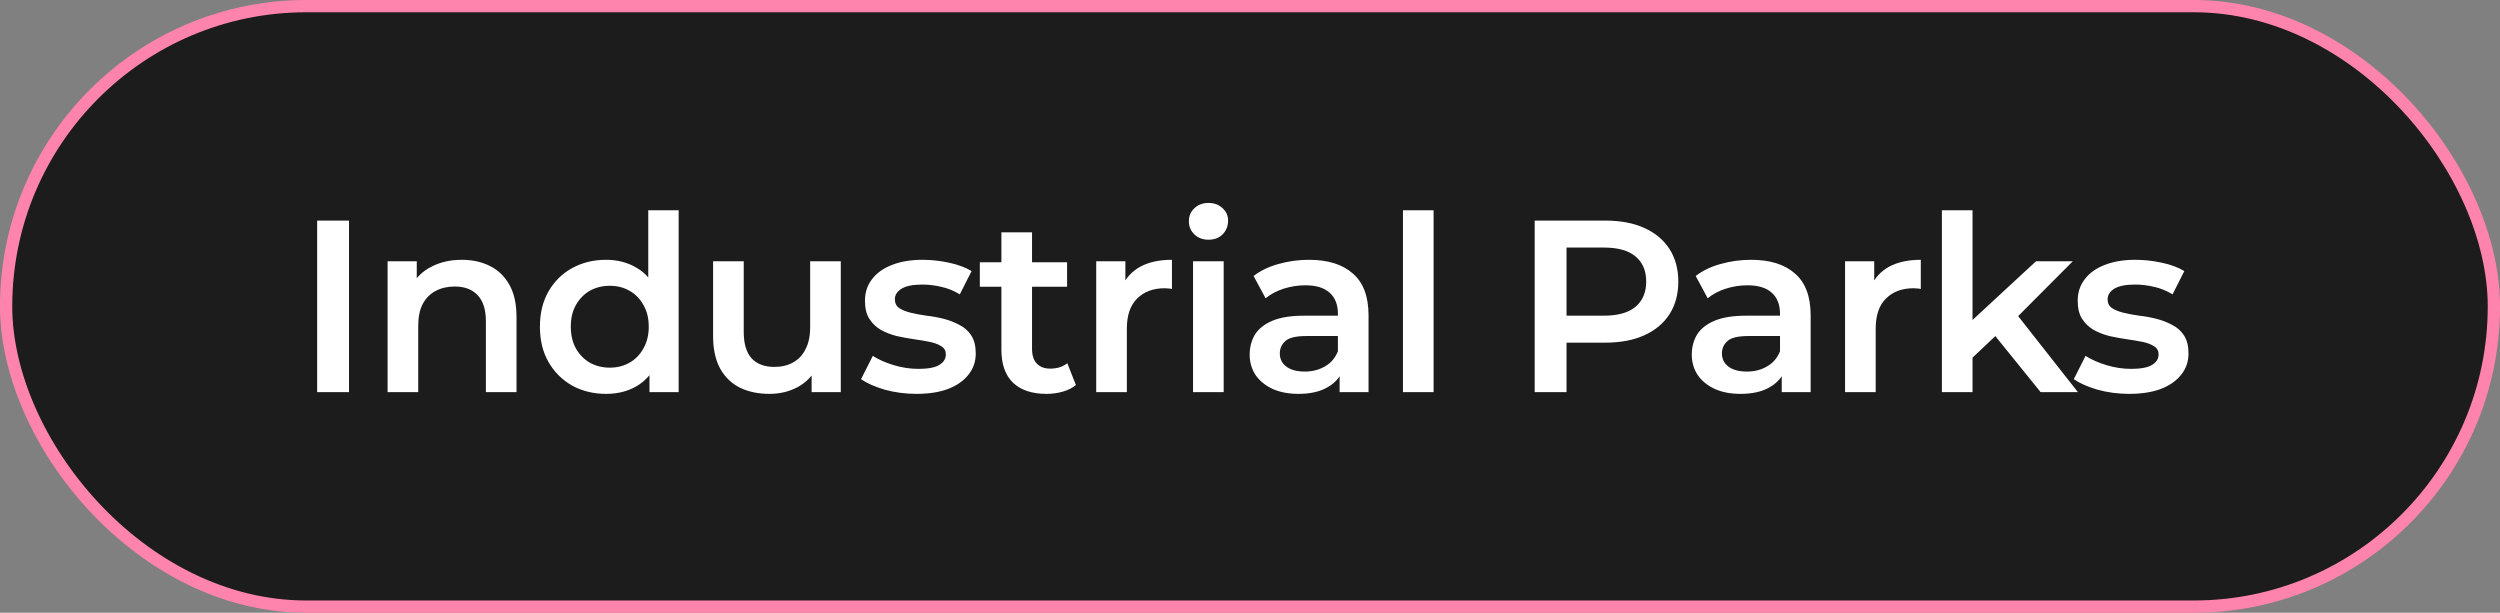
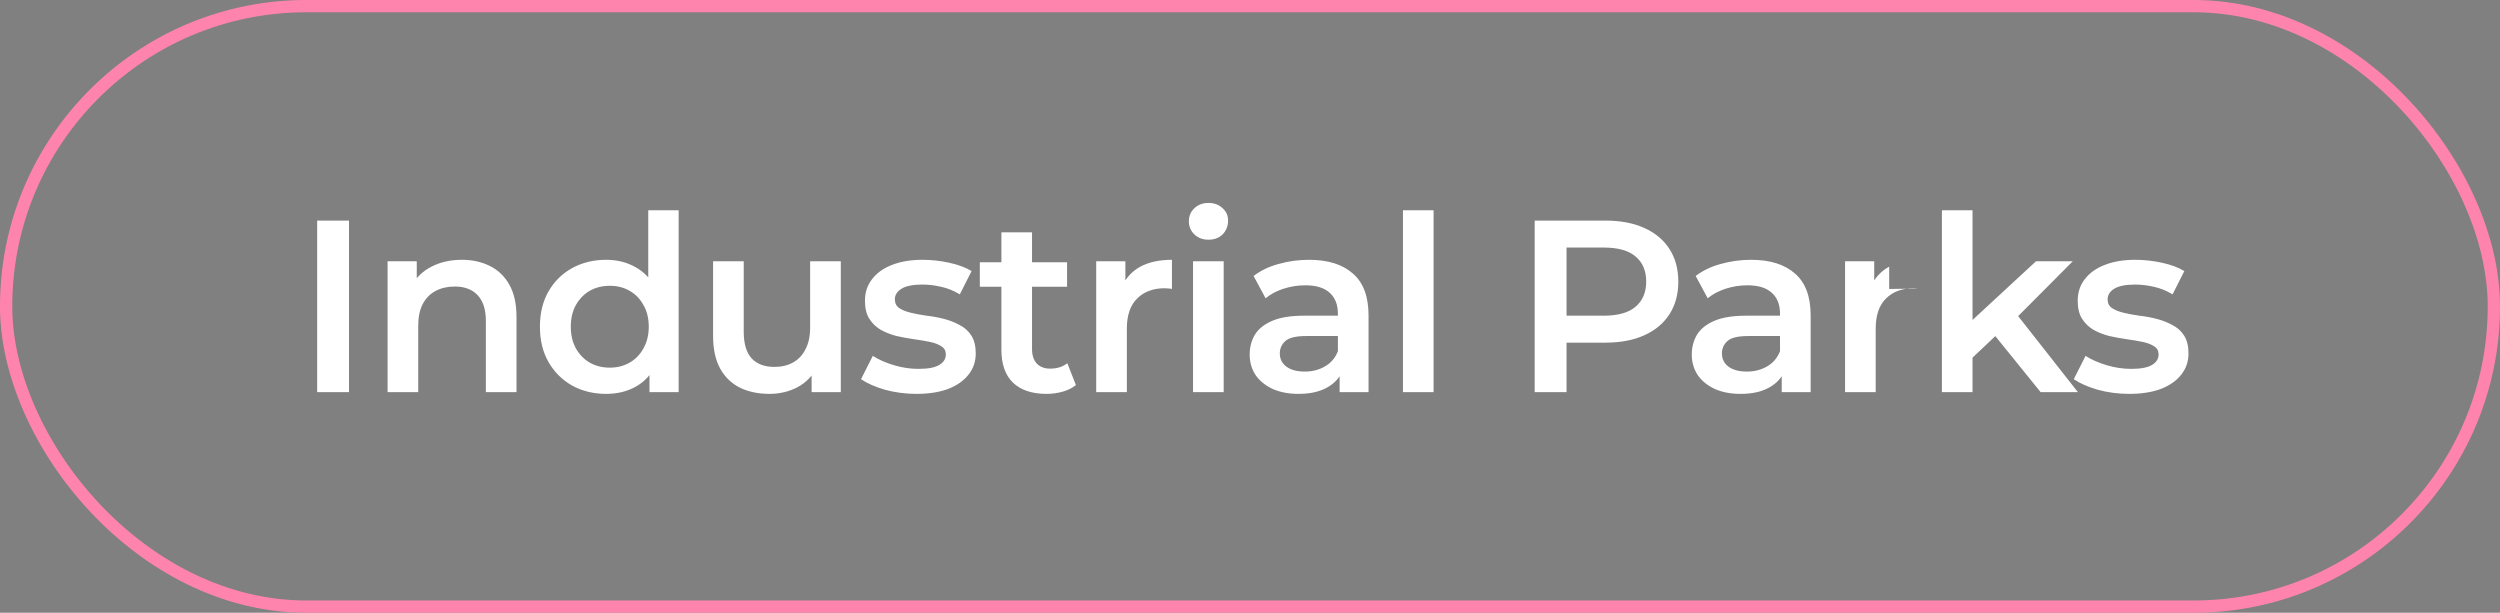
<svg xmlns="http://www.w3.org/2000/svg" width="204" height="50" viewBox="0 0 204 50" fill="none">
  <rect x="0" y="0" width="204" height="50" fill="#808080" stroke="none" />
-   <rect x="0.5" y="0.5" width="203" height="49" rx="24.5" fill="#1C1C1C" />
  <rect x="0.5" y="0.5" width="203" height="49" rx="24.5" stroke="#FF84AD" />
-   <path d="M25.88 32V18H28.48V32H25.88ZM37.687 21.2C38.54 21.2 39.3 21.367 39.967 21.7C40.647 22.033 41.18 22.547 41.567 23.24C41.953 23.92 42.147 24.8 42.147 25.88V32H39.647V26.2C39.647 25.253 39.42 24.547 38.967 24.08C38.527 23.613 37.907 23.38 37.107 23.38C36.52 23.38 36 23.5 35.547 23.74C35.093 23.98 34.74 24.34 34.487 24.82C34.247 25.287 34.127 25.88 34.127 26.6V32H31.627V21.32H34.007V24.2L33.587 23.32C33.96 22.64 34.5 22.12 35.207 21.76C35.927 21.387 36.753 21.2 37.687 21.2ZM49.458 32.14C48.431 32.14 47.504 31.913 46.678 31.46C45.864 30.993 45.224 30.353 44.758 29.54C44.291 28.727 44.058 27.767 44.058 26.66C44.058 25.553 44.291 24.593 44.758 23.78C45.224 22.967 45.864 22.333 46.678 21.88C47.504 21.427 48.431 21.2 49.458 21.2C50.351 21.2 51.151 21.4 51.858 21.8C52.564 22.187 53.124 22.78 53.538 23.58C53.951 24.38 54.158 25.407 54.158 26.66C54.158 27.9 53.958 28.927 53.558 29.74C53.158 30.54 52.604 31.14 51.898 31.54C51.191 31.94 50.378 32.14 49.458 32.14ZM49.758 30C50.358 30 50.891 29.867 51.358 29.6C51.838 29.333 52.218 28.947 52.498 28.44C52.791 27.933 52.938 27.34 52.938 26.66C52.938 25.967 52.791 25.373 52.498 24.88C52.218 24.373 51.838 23.987 51.358 23.72C50.891 23.453 50.358 23.32 49.758 23.32C49.158 23.32 48.618 23.453 48.138 23.72C47.671 23.987 47.291 24.373 46.998 24.88C46.718 25.373 46.578 25.967 46.578 26.66C46.578 27.34 46.718 27.933 46.998 28.44C47.291 28.947 47.671 29.333 48.138 29.6C48.618 29.867 49.158 30 49.758 30ZM52.998 32V29.48L53.098 26.64L52.898 23.8V17.16H55.378V32H52.998ZM62.788 32.14C61.882 32.14 61.081 31.973 60.388 31.64C59.695 31.293 59.155 30.773 58.768 30.08C58.382 29.373 58.188 28.487 58.188 27.42V21.32H60.688V27.08C60.688 28.04 60.901 28.76 61.328 29.24C61.768 29.707 62.388 29.94 63.188 29.94C63.775 29.94 64.281 29.82 64.708 29.58C65.148 29.34 65.488 28.98 65.728 28.5C65.981 28.02 66.108 27.427 66.108 26.72V21.32H68.608V32H66.228V29.12L66.648 30C66.288 30.693 65.761 31.227 65.068 31.6C64.375 31.96 63.615 32.14 62.788 32.14ZM74.781 32.14C73.888 32.14 73.028 32.027 72.201 31.8C71.388 31.56 70.741 31.273 70.261 30.94L71.221 29.04C71.701 29.347 72.275 29.6 72.941 29.8C73.608 30 74.275 30.1 74.941 30.1C75.728 30.1 76.295 29.993 76.641 29.78C77.001 29.567 77.181 29.28 77.181 28.92C77.181 28.627 77.061 28.407 76.821 28.26C76.581 28.1 76.268 27.98 75.881 27.9C75.495 27.82 75.061 27.747 74.581 27.68C74.115 27.613 73.641 27.527 73.161 27.42C72.695 27.3 72.268 27.133 71.881 26.92C71.495 26.693 71.181 26.393 70.941 26.02C70.701 25.647 70.581 25.153 70.581 24.54C70.581 23.86 70.775 23.273 71.161 22.78C71.548 22.273 72.088 21.887 72.781 21.62C73.488 21.34 74.321 21.2 75.281 21.2C76.001 21.2 76.728 21.28 77.461 21.44C78.195 21.6 78.801 21.827 79.281 22.12L78.321 24.02C77.815 23.713 77.301 23.507 76.781 23.4C76.275 23.28 75.768 23.22 75.261 23.22C74.501 23.22 73.935 23.333 73.561 23.56C73.201 23.787 73.021 24.073 73.021 24.42C73.021 24.74 73.141 24.98 73.381 25.14C73.621 25.3 73.935 25.427 74.321 25.52C74.708 25.613 75.135 25.693 75.601 25.76C76.081 25.813 76.555 25.9 77.021 26.02C77.488 26.14 77.915 26.307 78.301 26.52C78.701 26.72 79.021 27.007 79.261 27.38C79.501 27.753 79.621 28.24 79.621 28.84C79.621 29.507 79.421 30.087 79.021 30.58C78.635 31.073 78.081 31.46 77.361 31.74C76.641 32.007 75.781 32.14 74.781 32.14ZM85.394 32.14C84.221 32.14 83.314 31.84 82.674 31.24C82.034 30.627 81.714 29.727 81.714 28.54V18.96H84.214V28.48C84.214 28.987 84.341 29.38 84.594 29.66C84.861 29.94 85.228 30.08 85.694 30.08C86.254 30.08 86.721 29.933 87.094 29.64L87.794 31.42C87.501 31.66 87.141 31.84 86.714 31.96C86.288 32.08 85.848 32.14 85.394 32.14ZM79.954 23.4V21.4H87.074V23.4H79.954ZM89.451 32V21.32H91.831V24.26L91.551 23.4C91.871 22.68 92.371 22.133 93.051 21.76C93.744 21.387 94.604 21.2 95.631 21.2V23.58C95.524 23.553 95.424 23.54 95.331 23.54C95.238 23.527 95.144 23.52 95.051 23.52C94.104 23.52 93.351 23.8 92.791 24.36C92.231 24.907 91.951 25.727 91.951 26.82V32H89.451ZM97.352 32V21.32H99.852V32H97.352ZM98.612 19.56C98.145 19.56 97.758 19.413 97.452 19.12C97.158 18.827 97.012 18.473 97.012 18.06C97.012 17.633 97.158 17.28 97.452 17C97.758 16.707 98.145 16.56 98.612 16.56C99.078 16.56 99.458 16.7 99.752 16.98C100.058 17.247 100.212 17.587 100.212 18C100.212 18.44 100.065 18.813 99.772 19.12C99.478 19.413 99.092 19.56 98.612 19.56ZM109.313 32V29.84L109.173 29.38V25.6C109.173 24.867 108.953 24.3 108.513 23.9C108.073 23.487 107.406 23.28 106.513 23.28C105.913 23.28 105.32 23.373 104.733 23.56C104.16 23.747 103.673 24.007 103.273 24.34L102.293 22.52C102.866 22.08 103.546 21.753 104.333 21.54C105.133 21.313 105.96 21.2 106.813 21.2C108.36 21.2 109.553 21.573 110.393 22.32C111.246 23.053 111.673 24.193 111.673 25.74V32H109.313ZM105.953 32.14C105.153 32.14 104.453 32.007 103.853 31.74C103.253 31.46 102.786 31.08 102.453 30.6C102.133 30.107 101.973 29.553 101.973 28.94C101.973 28.34 102.113 27.8 102.393 27.32C102.686 26.84 103.16 26.46 103.813 26.18C104.466 25.9 105.333 25.76 106.413 25.76H109.513V27.42H106.593C105.74 27.42 105.166 27.56 104.873 27.84C104.58 28.107 104.433 28.44 104.433 28.84C104.433 29.293 104.613 29.653 104.973 29.92C105.333 30.187 105.833 30.32 106.473 30.32C107.086 30.32 107.633 30.18 108.113 29.9C108.606 29.62 108.96 29.207 109.173 28.66L109.593 30.16C109.353 30.787 108.92 31.273 108.293 31.62C107.68 31.967 106.9 32.14 105.953 32.14ZM114.481 32V17.16H116.981V32H114.481ZM125.23 32V18H130.99C132.23 18 133.29 18.2 134.17 18.6C135.063 19 135.75 19.573 136.23 20.32C136.71 21.067 136.95 21.953 136.95 22.98C136.95 24.007 136.71 24.893 136.23 25.64C135.75 26.387 135.063 26.96 134.17 27.36C133.29 27.76 132.23 27.96 130.99 27.96H126.67L127.83 26.74V32H125.23ZM127.83 27.02L126.67 25.76H130.87C132.017 25.76 132.877 25.52 133.45 25.04C134.037 24.547 134.33 23.86 134.33 22.98C134.33 22.087 134.037 21.4 133.45 20.92C132.877 20.44 132.017 20.2 130.87 20.2H126.67L127.83 18.92V27.02ZM145.389 32V29.84L145.249 29.38V25.6C145.249 24.867 145.029 24.3 144.589 23.9C144.149 23.487 143.482 23.28 142.589 23.28C141.989 23.28 141.395 23.373 140.809 23.56C140.235 23.747 139.749 24.007 139.349 24.34L138.369 22.52C138.942 22.08 139.622 21.753 140.409 21.54C141.209 21.313 142.035 21.2 142.889 21.2C144.435 21.2 145.629 21.573 146.469 22.32C147.322 23.053 147.749 24.193 147.749 25.74V32H145.389ZM142.029 32.14C141.229 32.14 140.529 32.007 139.929 31.74C139.329 31.46 138.862 31.08 138.529 30.6C138.209 30.107 138.049 29.553 138.049 28.94C138.049 28.34 138.189 27.8 138.469 27.32C138.762 26.84 139.235 26.46 139.889 26.18C140.542 25.9 141.409 25.76 142.489 25.76H145.589V27.42H142.669C141.815 27.42 141.242 27.56 140.949 27.84C140.655 28.107 140.509 28.44 140.509 28.84C140.509 29.293 140.689 29.653 141.049 29.92C141.409 30.187 141.909 30.32 142.549 30.32C143.162 30.32 143.709 30.18 144.189 29.9C144.682 29.62 145.035 29.207 145.249 28.66L145.669 30.16C145.429 30.787 144.995 31.273 144.369 31.62C143.755 31.967 142.975 32.14 142.029 32.14ZM150.557 32V21.32H152.937V24.26L152.657 23.4C152.977 22.68 153.477 22.133 154.157 21.76C154.851 21.387 155.711 21.2 156.737 21.2V23.58C156.631 23.553 156.531 23.54 156.437 23.54C156.344 23.527 156.251 23.52 156.157 23.52C155.211 23.52 154.457 23.8 153.897 24.36C153.337 24.907 153.057 25.727 153.057 26.82V32H150.557ZM160.498 29.62L160.558 26.48L166.138 21.32H169.138L164.398 26.08L163.078 27.18L160.498 29.62ZM158.458 32V17.16H160.958V32H158.458ZM166.518 32L162.618 27.18L164.198 25.18L169.558 32H166.518ZM173.741 32.14C172.847 32.14 171.987 32.027 171.161 31.8C170.347 31.56 169.701 31.273 169.221 30.94L170.181 29.04C170.661 29.347 171.234 29.6 171.901 29.8C172.567 30 173.234 30.1 173.901 30.1C174.687 30.1 175.254 29.993 175.601 29.78C175.961 29.567 176.141 29.28 176.141 28.92C176.141 28.627 176.021 28.407 175.781 28.26C175.541 28.1 175.227 27.98 174.841 27.9C174.454 27.82 174.021 27.747 173.541 27.68C173.074 27.613 172.601 27.527 172.121 27.42C171.654 27.3 171.227 27.133 170.841 26.92C170.454 26.693 170.141 26.393 169.901 26.02C169.661 25.647 169.541 25.153 169.541 24.54C169.541 23.86 169.734 23.273 170.121 22.78C170.507 22.273 171.047 21.887 171.741 21.62C172.447 21.34 173.281 21.2 174.241 21.2C174.961 21.2 175.687 21.28 176.421 21.44C177.154 21.6 177.761 21.827 178.241 22.12L177.281 24.02C176.774 23.713 176.261 23.507 175.741 23.4C175.234 23.28 174.727 23.22 174.221 23.22C173.461 23.22 172.894 23.333 172.521 23.56C172.161 23.787 171.981 24.073 171.981 24.42C171.981 24.74 172.101 24.98 172.341 25.14C172.581 25.3 172.894 25.427 173.281 25.52C173.667 25.613 174.094 25.693 174.561 25.76C175.041 25.813 175.514 25.9 175.981 26.02C176.447 26.14 176.874 26.307 177.261 26.52C177.661 26.72 177.981 27.007 178.221 27.38C178.461 27.753 178.581 28.24 178.581 28.84C178.581 29.507 178.381 30.087 177.981 30.58C177.594 31.073 177.041 31.46 176.321 31.74C175.601 32.007 174.741 32.14 173.741 32.14Z" fill="white" />
+   <path d="M25.88 32V18H28.48V32H25.88ZM37.687 21.2C38.54 21.2 39.3 21.367 39.967 21.7C40.647 22.033 41.18 22.547 41.567 23.24C41.953 23.92 42.147 24.8 42.147 25.88V32H39.647V26.2C39.647 25.253 39.42 24.547 38.967 24.08C38.527 23.613 37.907 23.38 37.107 23.38C36.52 23.38 36 23.5 35.547 23.74C35.093 23.98 34.74 24.34 34.487 24.82C34.247 25.287 34.127 25.88 34.127 26.6V32H31.627V21.32H34.007V24.2L33.587 23.32C33.96 22.64 34.5 22.12 35.207 21.76C35.927 21.387 36.753 21.2 37.687 21.2ZM49.458 32.14C48.431 32.14 47.504 31.913 46.678 31.46C45.864 30.993 45.224 30.353 44.758 29.54C44.291 28.727 44.058 27.767 44.058 26.66C44.058 25.553 44.291 24.593 44.758 23.78C45.224 22.967 45.864 22.333 46.678 21.88C47.504 21.427 48.431 21.2 49.458 21.2C50.351 21.2 51.151 21.4 51.858 21.8C52.564 22.187 53.124 22.78 53.538 23.58C53.951 24.38 54.158 25.407 54.158 26.66C54.158 27.9 53.958 28.927 53.558 29.74C53.158 30.54 52.604 31.14 51.898 31.54C51.191 31.94 50.378 32.14 49.458 32.14ZM49.758 30C50.358 30 50.891 29.867 51.358 29.6C51.838 29.333 52.218 28.947 52.498 28.44C52.791 27.933 52.938 27.34 52.938 26.66C52.938 25.967 52.791 25.373 52.498 24.88C52.218 24.373 51.838 23.987 51.358 23.72C50.891 23.453 50.358 23.32 49.758 23.32C49.158 23.32 48.618 23.453 48.138 23.72C47.671 23.987 47.291 24.373 46.998 24.88C46.718 25.373 46.578 25.967 46.578 26.66C46.578 27.34 46.718 27.933 46.998 28.44C47.291 28.947 47.671 29.333 48.138 29.6C48.618 29.867 49.158 30 49.758 30ZM52.998 32V29.48L53.098 26.64L52.898 23.8V17.16H55.378V32H52.998ZM62.788 32.14C61.882 32.14 61.081 31.973 60.388 31.64C59.695 31.293 59.155 30.773 58.768 30.08C58.382 29.373 58.188 28.487 58.188 27.42V21.32H60.688V27.08C60.688 28.04 60.901 28.76 61.328 29.24C61.768 29.707 62.388 29.94 63.188 29.94C63.775 29.94 64.281 29.82 64.708 29.58C65.148 29.34 65.488 28.98 65.728 28.5C65.981 28.02 66.108 27.427 66.108 26.72V21.32H68.608V32H66.228V29.12L66.648 30C66.288 30.693 65.761 31.227 65.068 31.6C64.375 31.96 63.615 32.14 62.788 32.14ZM74.781 32.14C73.888 32.14 73.028 32.027 72.201 31.8C71.388 31.56 70.741 31.273 70.261 30.94L71.221 29.04C71.701 29.347 72.275 29.6 72.941 29.8C73.608 30 74.275 30.1 74.941 30.1C75.728 30.1 76.295 29.993 76.641 29.78C77.001 29.567 77.181 29.28 77.181 28.92C77.181 28.627 77.061 28.407 76.821 28.26C76.581 28.1 76.268 27.98 75.881 27.9C75.495 27.82 75.061 27.747 74.581 27.68C74.115 27.613 73.641 27.527 73.161 27.42C72.695 27.3 72.268 27.133 71.881 26.92C71.495 26.693 71.181 26.393 70.941 26.02C70.701 25.647 70.581 25.153 70.581 24.54C70.581 23.86 70.775 23.273 71.161 22.78C71.548 22.273 72.088 21.887 72.781 21.62C73.488 21.34 74.321 21.2 75.281 21.2C76.001 21.2 76.728 21.28 77.461 21.44C78.195 21.6 78.801 21.827 79.281 22.12L78.321 24.02C77.815 23.713 77.301 23.507 76.781 23.4C76.275 23.28 75.768 23.22 75.261 23.22C74.501 23.22 73.935 23.333 73.561 23.56C73.201 23.787 73.021 24.073 73.021 24.42C73.021 24.74 73.141 24.98 73.381 25.14C73.621 25.3 73.935 25.427 74.321 25.52C74.708 25.613 75.135 25.693 75.601 25.76C76.081 25.813 76.555 25.9 77.021 26.02C77.488 26.14 77.915 26.307 78.301 26.52C78.701 26.72 79.021 27.007 79.261 27.38C79.501 27.753 79.621 28.24 79.621 28.84C79.621 29.507 79.421 30.087 79.021 30.58C78.635 31.073 78.081 31.46 77.361 31.74C76.641 32.007 75.781 32.14 74.781 32.14ZM85.394 32.14C84.221 32.14 83.314 31.84 82.674 31.24C82.034 30.627 81.714 29.727 81.714 28.54V18.96H84.214V28.48C84.214 28.987 84.341 29.38 84.594 29.66C84.861 29.94 85.228 30.08 85.694 30.08C86.254 30.08 86.721 29.933 87.094 29.64L87.794 31.42C87.501 31.66 87.141 31.84 86.714 31.96C86.288 32.08 85.848 32.14 85.394 32.14ZM79.954 23.4V21.4H87.074V23.4H79.954ZM89.451 32V21.32H91.831V24.26L91.551 23.4C91.871 22.68 92.371 22.133 93.051 21.76C93.744 21.387 94.604 21.2 95.631 21.2V23.58C95.524 23.553 95.424 23.54 95.331 23.54C95.238 23.527 95.144 23.52 95.051 23.52C94.104 23.52 93.351 23.8 92.791 24.36C92.231 24.907 91.951 25.727 91.951 26.82V32H89.451ZM97.352 32V21.32H99.852V32H97.352ZM98.612 19.56C98.145 19.56 97.758 19.413 97.452 19.12C97.158 18.827 97.012 18.473 97.012 18.06C97.012 17.633 97.158 17.28 97.452 17C97.758 16.707 98.145 16.56 98.612 16.56C99.078 16.56 99.458 16.7 99.752 16.98C100.058 17.247 100.212 17.587 100.212 18C100.212 18.44 100.065 18.813 99.772 19.12C99.478 19.413 99.092 19.56 98.612 19.56ZM109.313 32V29.84L109.173 29.38V25.6C109.173 24.867 108.953 24.3 108.513 23.9C108.073 23.487 107.406 23.28 106.513 23.28C105.913 23.28 105.32 23.373 104.733 23.56C104.16 23.747 103.673 24.007 103.273 24.34L102.293 22.52C102.866 22.08 103.546 21.753 104.333 21.54C105.133 21.313 105.96 21.2 106.813 21.2C108.36 21.2 109.553 21.573 110.393 22.32C111.246 23.053 111.673 24.193 111.673 25.74V32H109.313ZM105.953 32.14C105.153 32.14 104.453 32.007 103.853 31.74C103.253 31.46 102.786 31.08 102.453 30.6C102.133 30.107 101.973 29.553 101.973 28.94C101.973 28.34 102.113 27.8 102.393 27.32C102.686 26.84 103.16 26.46 103.813 26.18C104.466 25.9 105.333 25.76 106.413 25.76H109.513V27.42H106.593C105.74 27.42 105.166 27.56 104.873 27.84C104.58 28.107 104.433 28.44 104.433 28.84C104.433 29.293 104.613 29.653 104.973 29.92C105.333 30.187 105.833 30.32 106.473 30.32C107.086 30.32 107.633 30.18 108.113 29.9C108.606 29.62 108.96 29.207 109.173 28.66L109.593 30.16C109.353 30.787 108.92 31.273 108.293 31.62C107.68 31.967 106.9 32.14 105.953 32.14ZM114.481 32V17.16H116.981V32H114.481ZM125.23 32V18H130.99C132.23 18 133.29 18.2 134.17 18.6C135.063 19 135.75 19.573 136.23 20.32C136.71 21.067 136.95 21.953 136.95 22.98C136.95 24.007 136.71 24.893 136.23 25.64C135.75 26.387 135.063 26.96 134.17 27.36C133.29 27.76 132.23 27.96 130.99 27.96H126.67L127.83 26.74V32H125.23ZM127.83 27.02L126.67 25.76H130.87C132.017 25.76 132.877 25.52 133.45 25.04C134.037 24.547 134.33 23.86 134.33 22.98C134.33 22.087 134.037 21.4 133.45 20.92C132.877 20.44 132.017 20.2 130.87 20.2H126.67L127.83 18.92V27.02ZM145.389 32V29.84L145.249 29.38V25.6C145.249 24.867 145.029 24.3 144.589 23.9C144.149 23.487 143.482 23.28 142.589 23.28C141.989 23.28 141.395 23.373 140.809 23.56C140.235 23.747 139.749 24.007 139.349 24.34L138.369 22.52C138.942 22.08 139.622 21.753 140.409 21.54C141.209 21.313 142.035 21.2 142.889 21.2C144.435 21.2 145.629 21.573 146.469 22.32C147.322 23.053 147.749 24.193 147.749 25.74V32H145.389ZM142.029 32.14C141.229 32.14 140.529 32.007 139.929 31.74C139.329 31.46 138.862 31.08 138.529 30.6C138.209 30.107 138.049 29.553 138.049 28.94C138.049 28.34 138.189 27.8 138.469 27.32C138.762 26.84 139.235 26.46 139.889 26.18C140.542 25.9 141.409 25.76 142.489 25.76H145.589V27.42H142.669C141.815 27.42 141.242 27.56 140.949 27.84C140.655 28.107 140.509 28.44 140.509 28.84C140.509 29.293 140.689 29.653 141.049 29.92C141.409 30.187 141.909 30.32 142.549 30.32C143.162 30.32 143.709 30.18 144.189 29.9C144.682 29.62 145.035 29.207 145.249 28.66L145.669 30.16C145.429 30.787 144.995 31.273 144.369 31.62C143.755 31.967 142.975 32.14 142.029 32.14ZM150.557 32V21.32H152.937V24.26L152.657 23.4C152.977 22.68 153.477 22.133 154.157 21.76V23.58C156.631 23.553 156.531 23.54 156.437 23.54C156.344 23.527 156.251 23.52 156.157 23.52C155.211 23.52 154.457 23.8 153.897 24.36C153.337 24.907 153.057 25.727 153.057 26.82V32H150.557ZM160.498 29.62L160.558 26.48L166.138 21.32H169.138L164.398 26.08L163.078 27.18L160.498 29.62ZM158.458 32V17.16H160.958V32H158.458ZM166.518 32L162.618 27.18L164.198 25.18L169.558 32H166.518ZM173.741 32.14C172.847 32.14 171.987 32.027 171.161 31.8C170.347 31.56 169.701 31.273 169.221 30.94L170.181 29.04C170.661 29.347 171.234 29.6 171.901 29.8C172.567 30 173.234 30.1 173.901 30.1C174.687 30.1 175.254 29.993 175.601 29.78C175.961 29.567 176.141 29.28 176.141 28.92C176.141 28.627 176.021 28.407 175.781 28.26C175.541 28.1 175.227 27.98 174.841 27.9C174.454 27.82 174.021 27.747 173.541 27.68C173.074 27.613 172.601 27.527 172.121 27.42C171.654 27.3 171.227 27.133 170.841 26.92C170.454 26.693 170.141 26.393 169.901 26.02C169.661 25.647 169.541 25.153 169.541 24.54C169.541 23.86 169.734 23.273 170.121 22.78C170.507 22.273 171.047 21.887 171.741 21.62C172.447 21.34 173.281 21.2 174.241 21.2C174.961 21.2 175.687 21.28 176.421 21.44C177.154 21.6 177.761 21.827 178.241 22.12L177.281 24.02C176.774 23.713 176.261 23.507 175.741 23.4C175.234 23.28 174.727 23.22 174.221 23.22C173.461 23.22 172.894 23.333 172.521 23.56C172.161 23.787 171.981 24.073 171.981 24.42C171.981 24.74 172.101 24.98 172.341 25.14C172.581 25.3 172.894 25.427 173.281 25.52C173.667 25.613 174.094 25.693 174.561 25.76C175.041 25.813 175.514 25.9 175.981 26.02C176.447 26.14 176.874 26.307 177.261 26.52C177.661 26.72 177.981 27.007 178.221 27.38C178.461 27.753 178.581 28.24 178.581 28.84C178.581 29.507 178.381 30.087 177.981 30.58C177.594 31.073 177.041 31.46 176.321 31.74C175.601 32.007 174.741 32.14 173.741 32.14Z" fill="white" />
</svg>